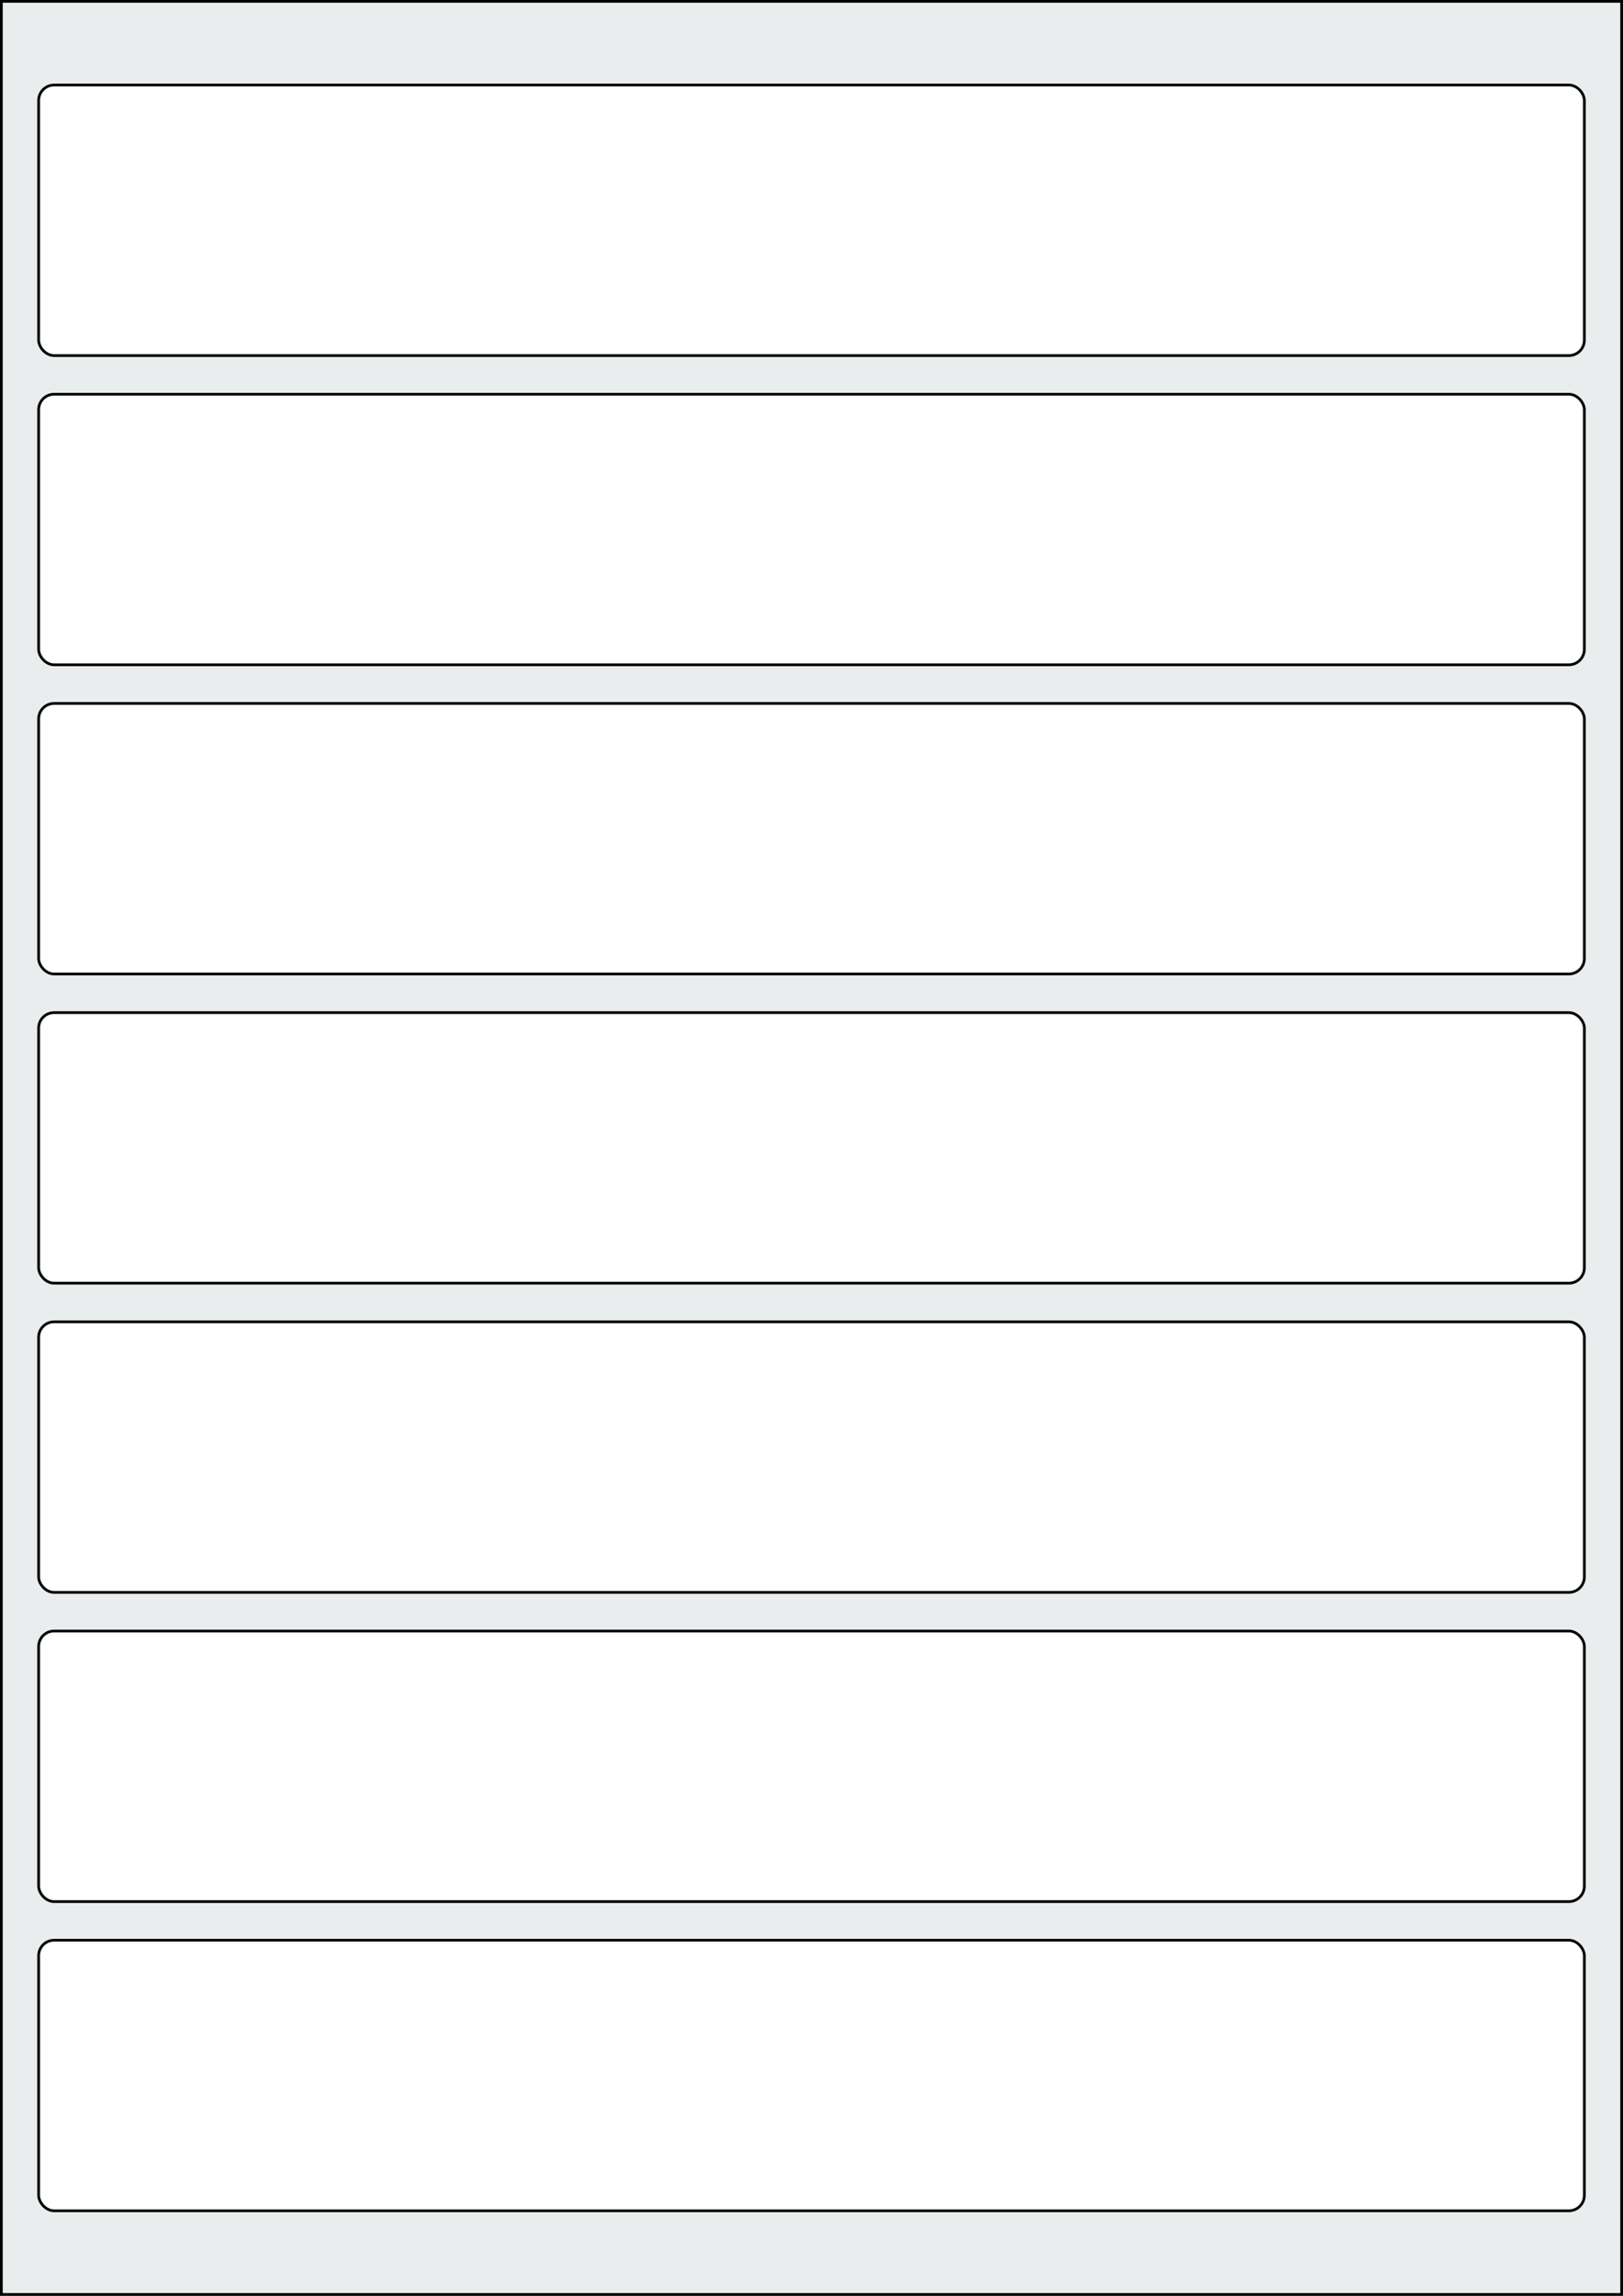
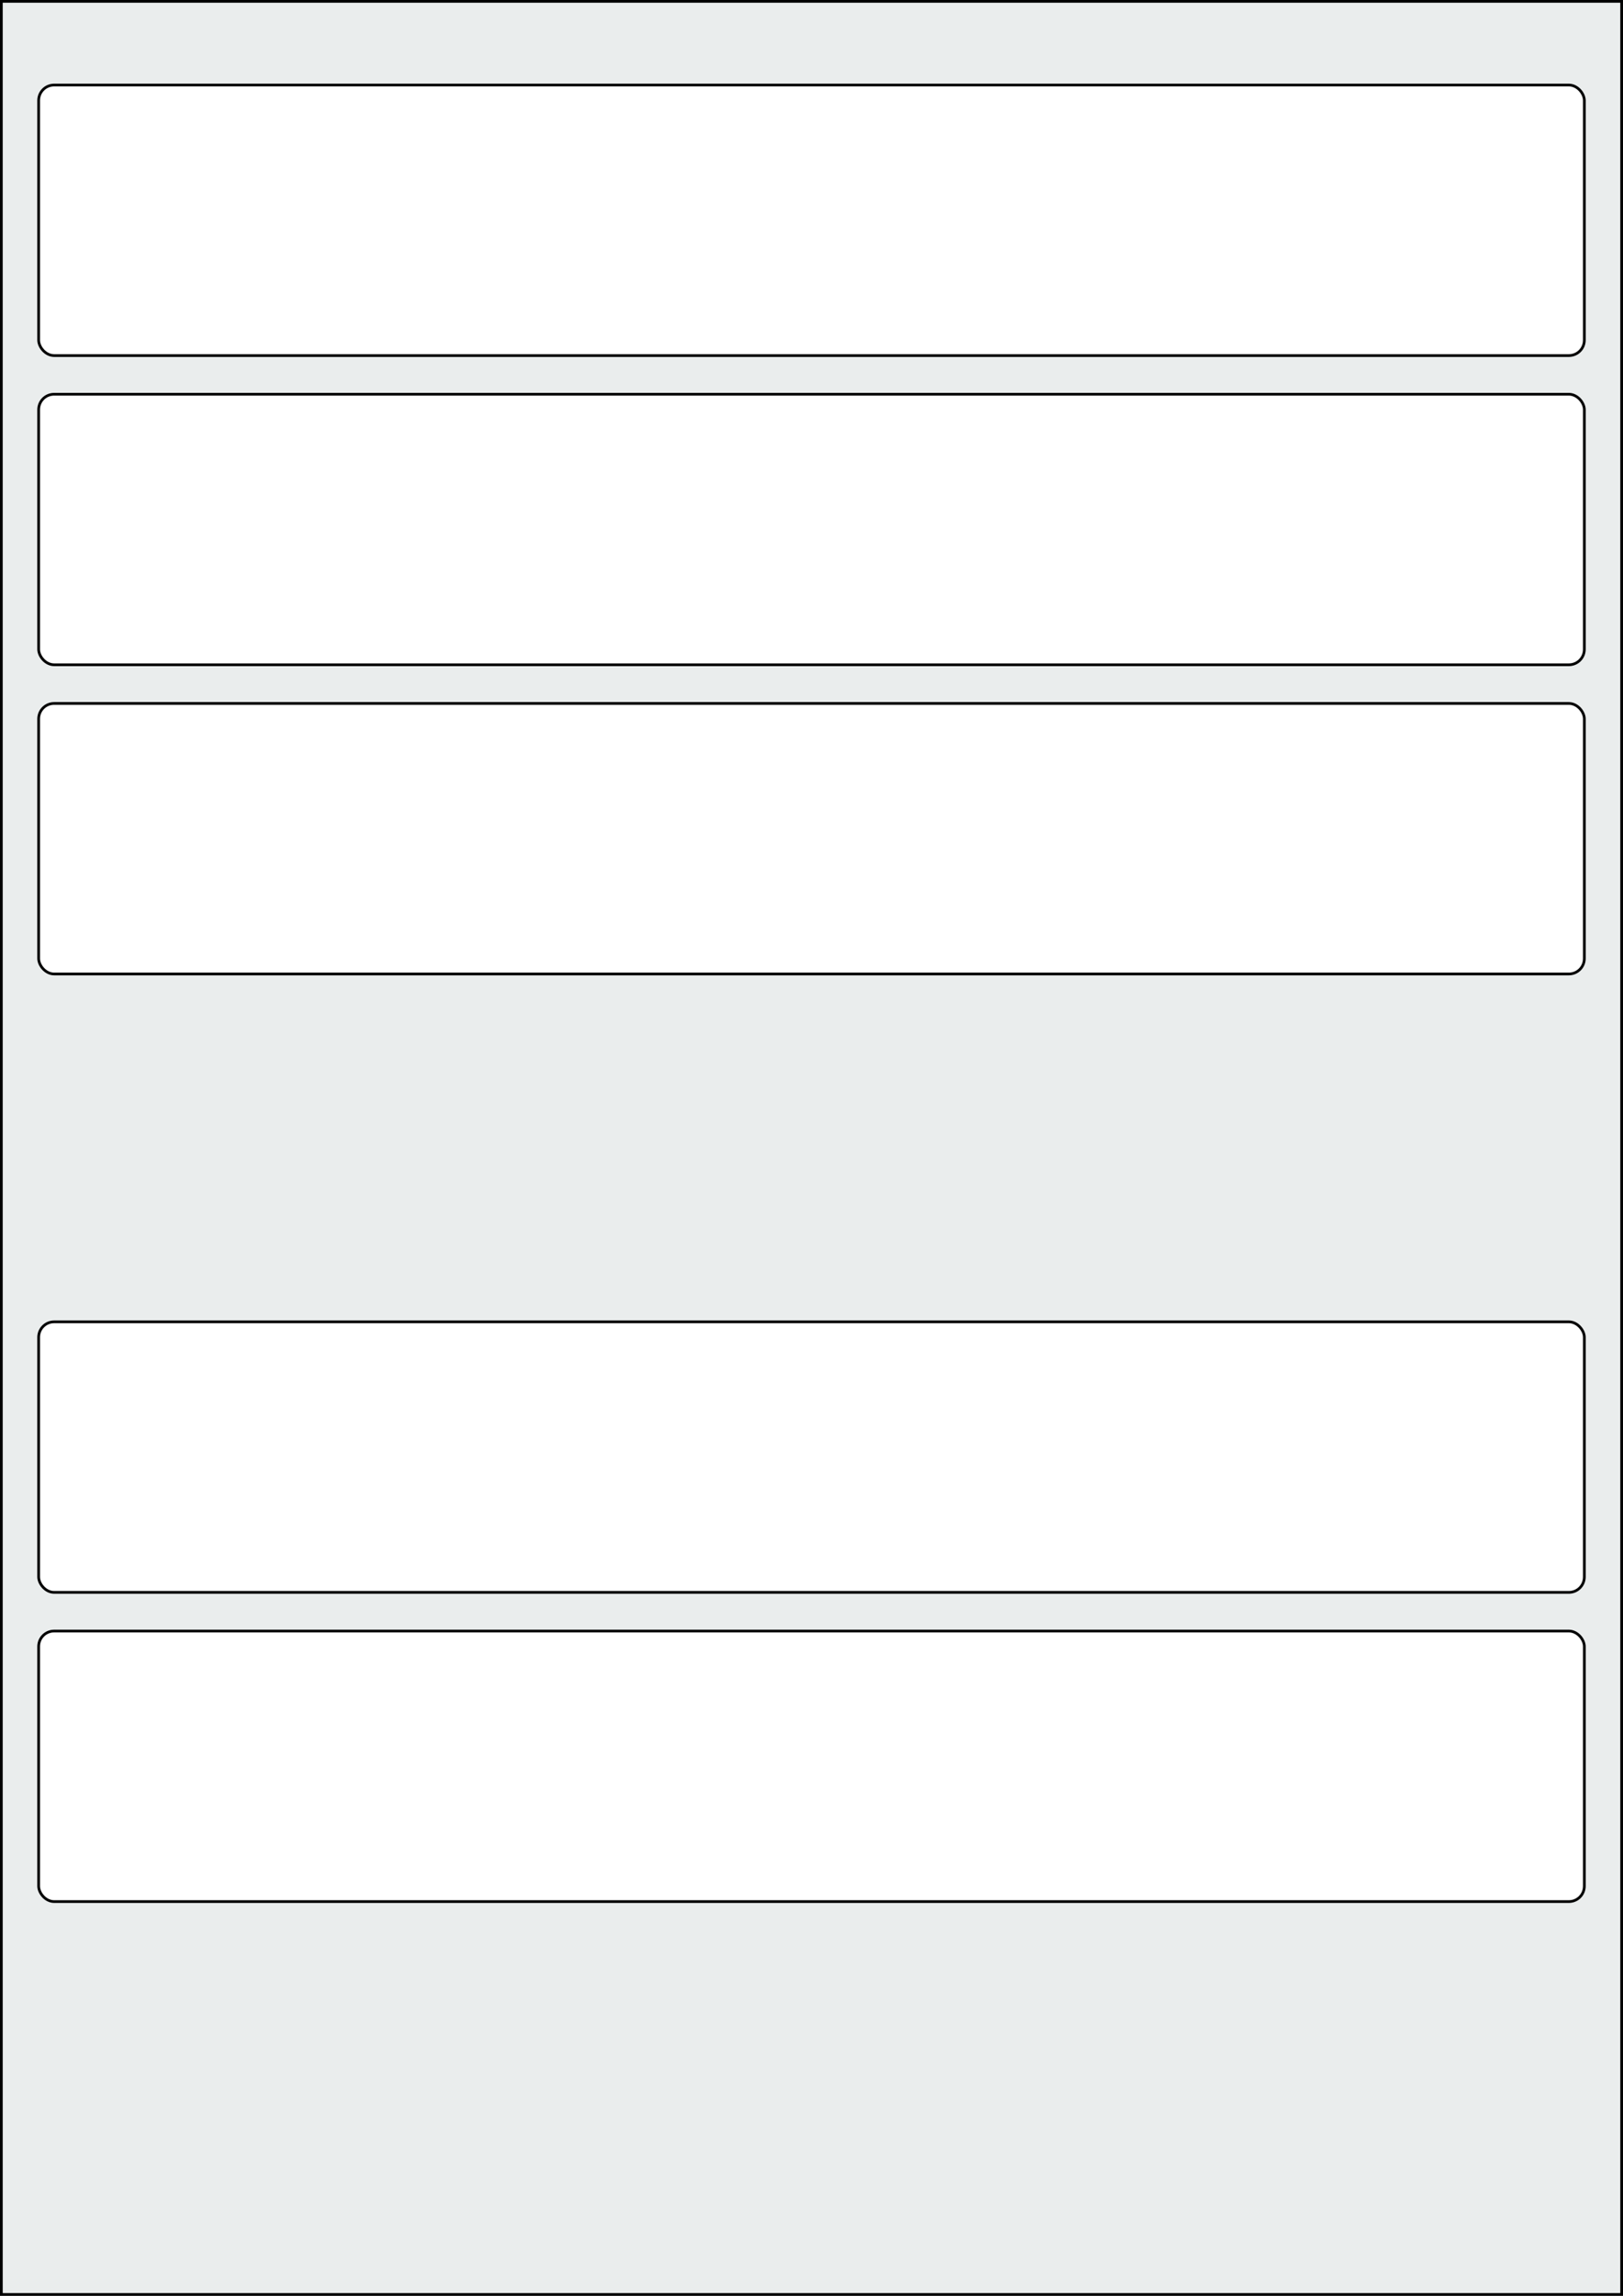
<svg xmlns="http://www.w3.org/2000/svg" width="595.276" height="841.89" viewBox="0 0 595.276 841.89">
  <rect x="0" y="0" width="595.276" height="841.89" fill="#808080" stroke="none" />
  <rect x="0" y="0" width="595.276" height="841.89" stroke="black" stroke-width="2" fill="#eaeded " />
-   <rect x="14.173" y="711.496" width="566.929" height="99.213" rx="5.669" ry="5.669" stroke="black" stroke-width="1" fill="white" />
  <rect x="14.173" y="598.111" width="566.929" height="99.213" rx="5.669" ry="5.669" stroke="black" stroke-width="1" fill="white" />
  <rect x="14.173" y="484.725" width="566.929" height="99.213" rx="5.669" ry="5.669" stroke="black" stroke-width="1" fill="white" />
-   <rect x="14.173" y="371.339" width="566.929" height="99.213" rx="5.669" ry="5.669" stroke="black" stroke-width="1" fill="white" />
  <rect x="14.173" y="257.953" width="566.929" height="99.213" rx="5.669" ry="5.669" stroke="black" stroke-width="1" fill="white" />
  <rect x="14.173" y="144.567" width="566.929" height="99.213" rx="5.669" ry="5.669" stroke="black" stroke-width="1" fill="white" />
  <rect x="14.173" y="31.181" width="566.929" height="99.213" rx="5.669" ry="5.669" stroke="black" stroke-width="1" fill="white" />
</svg>